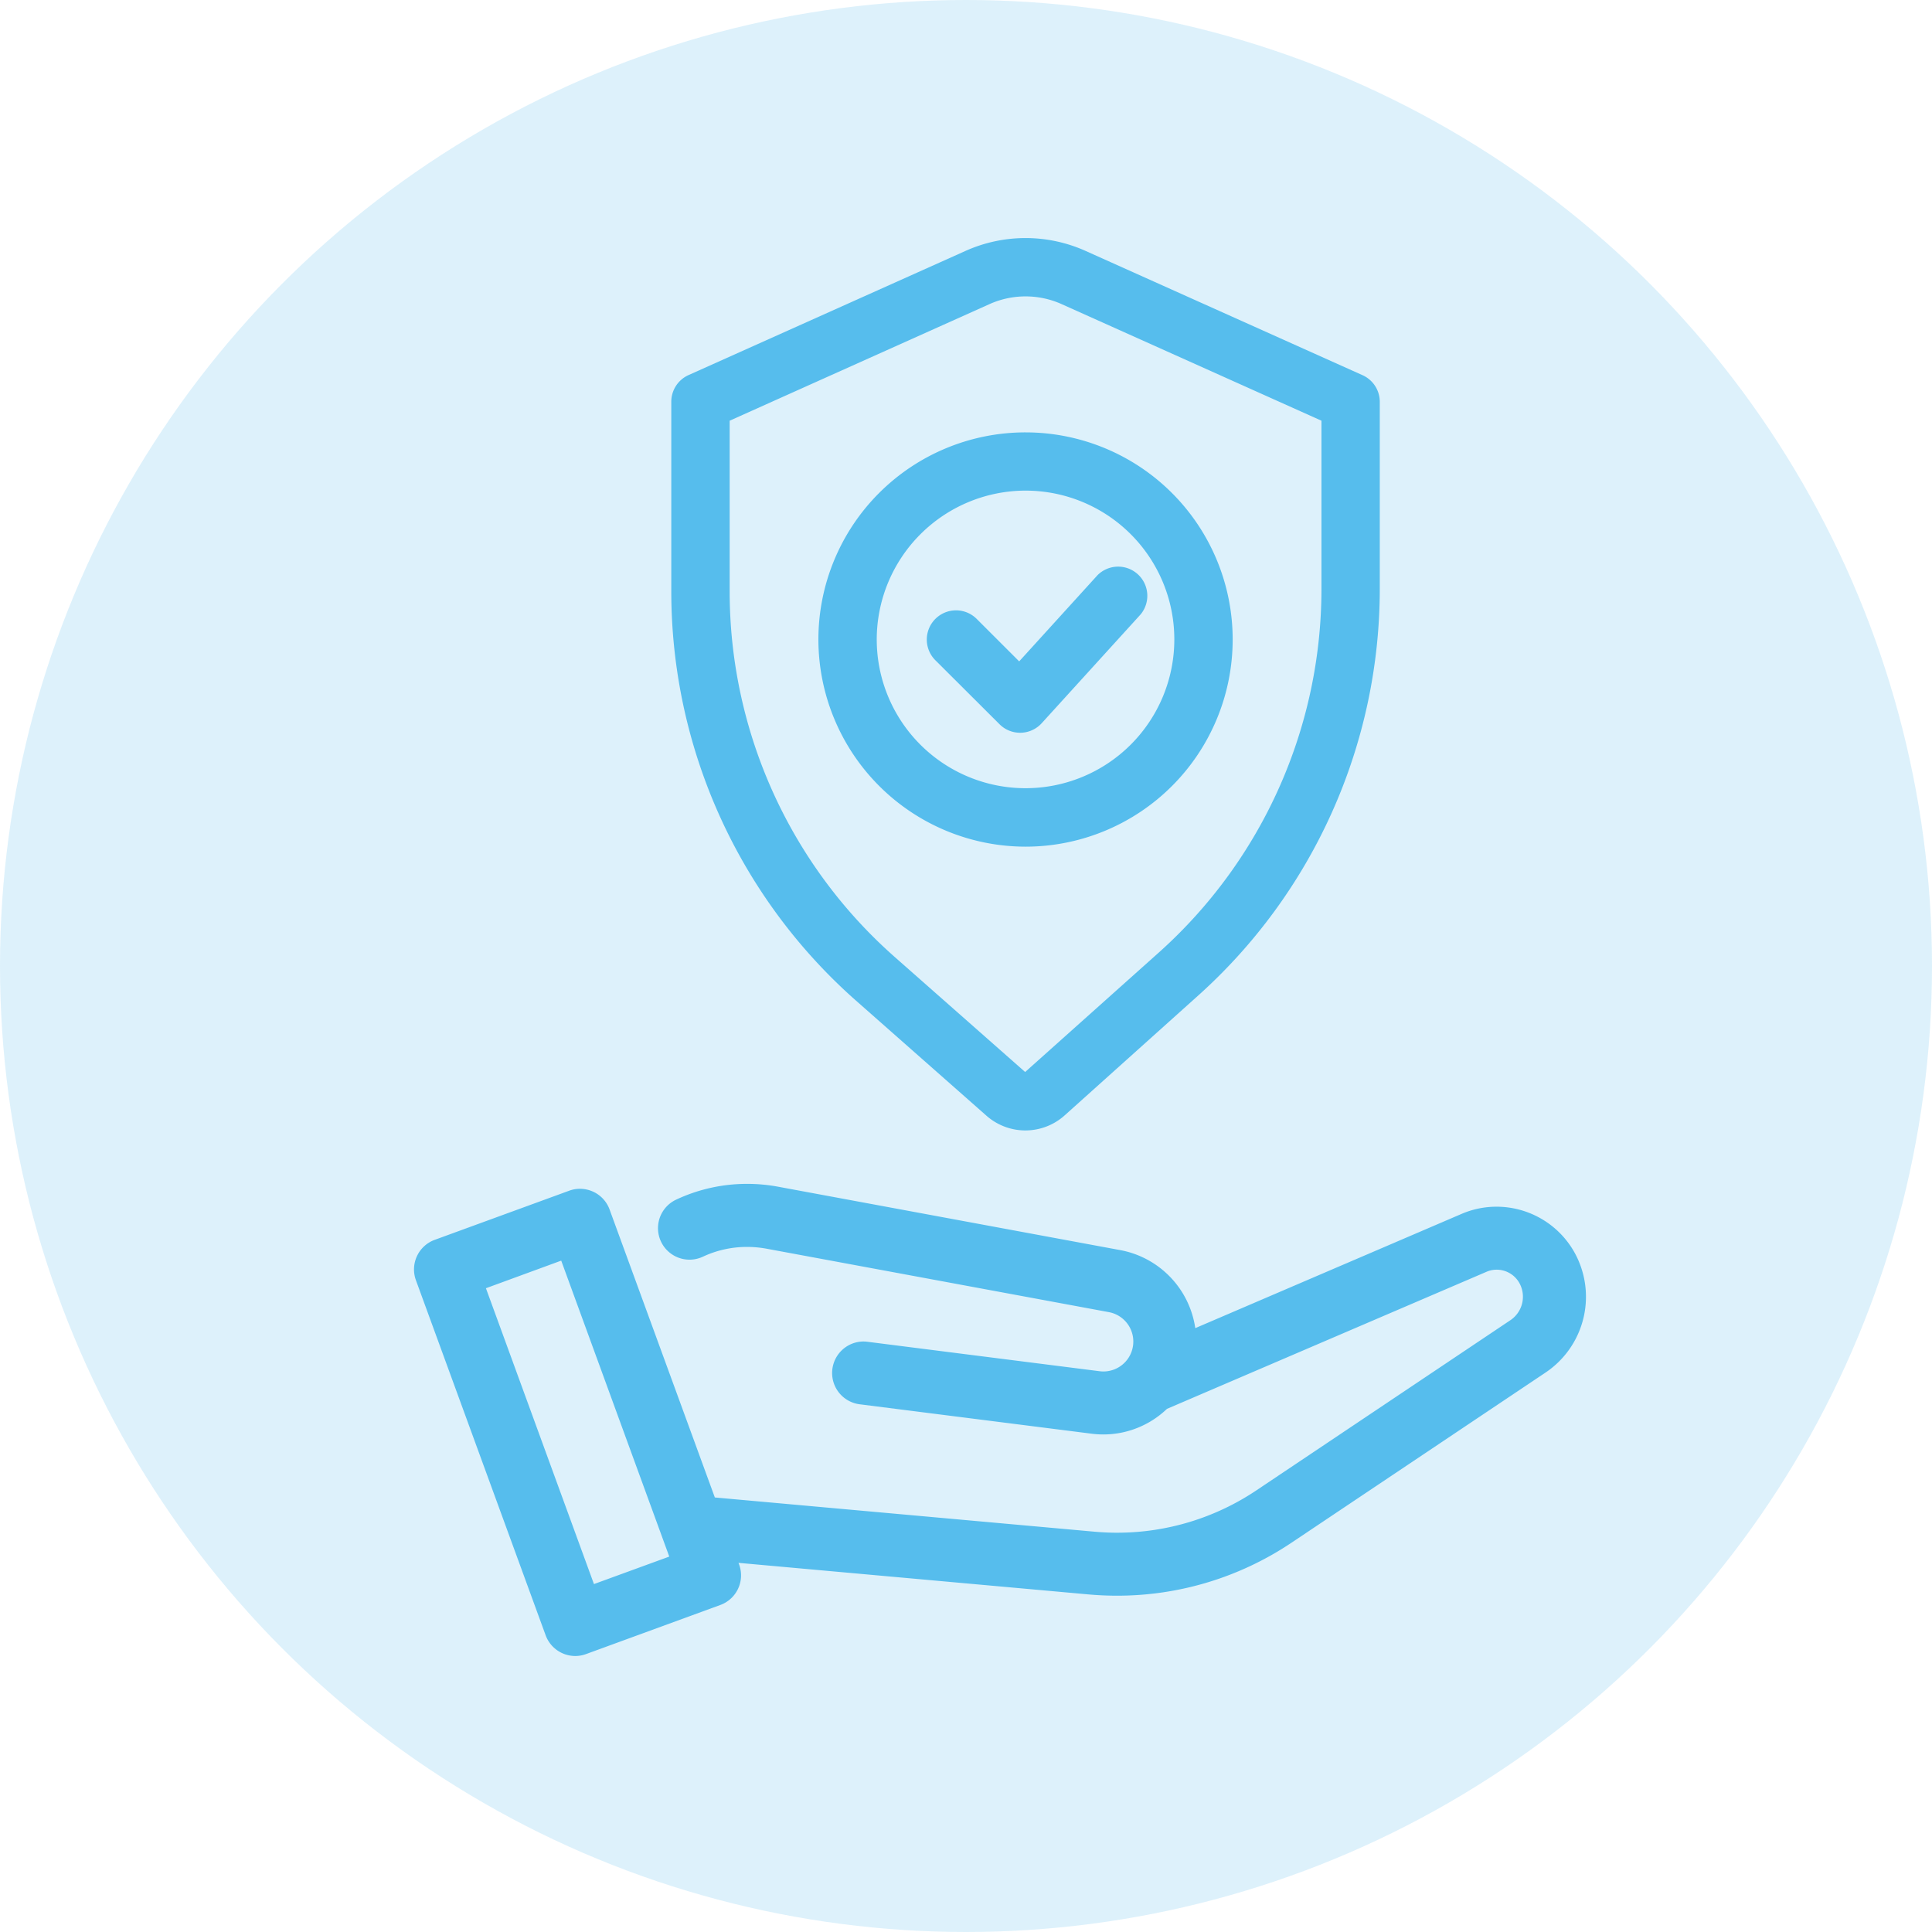
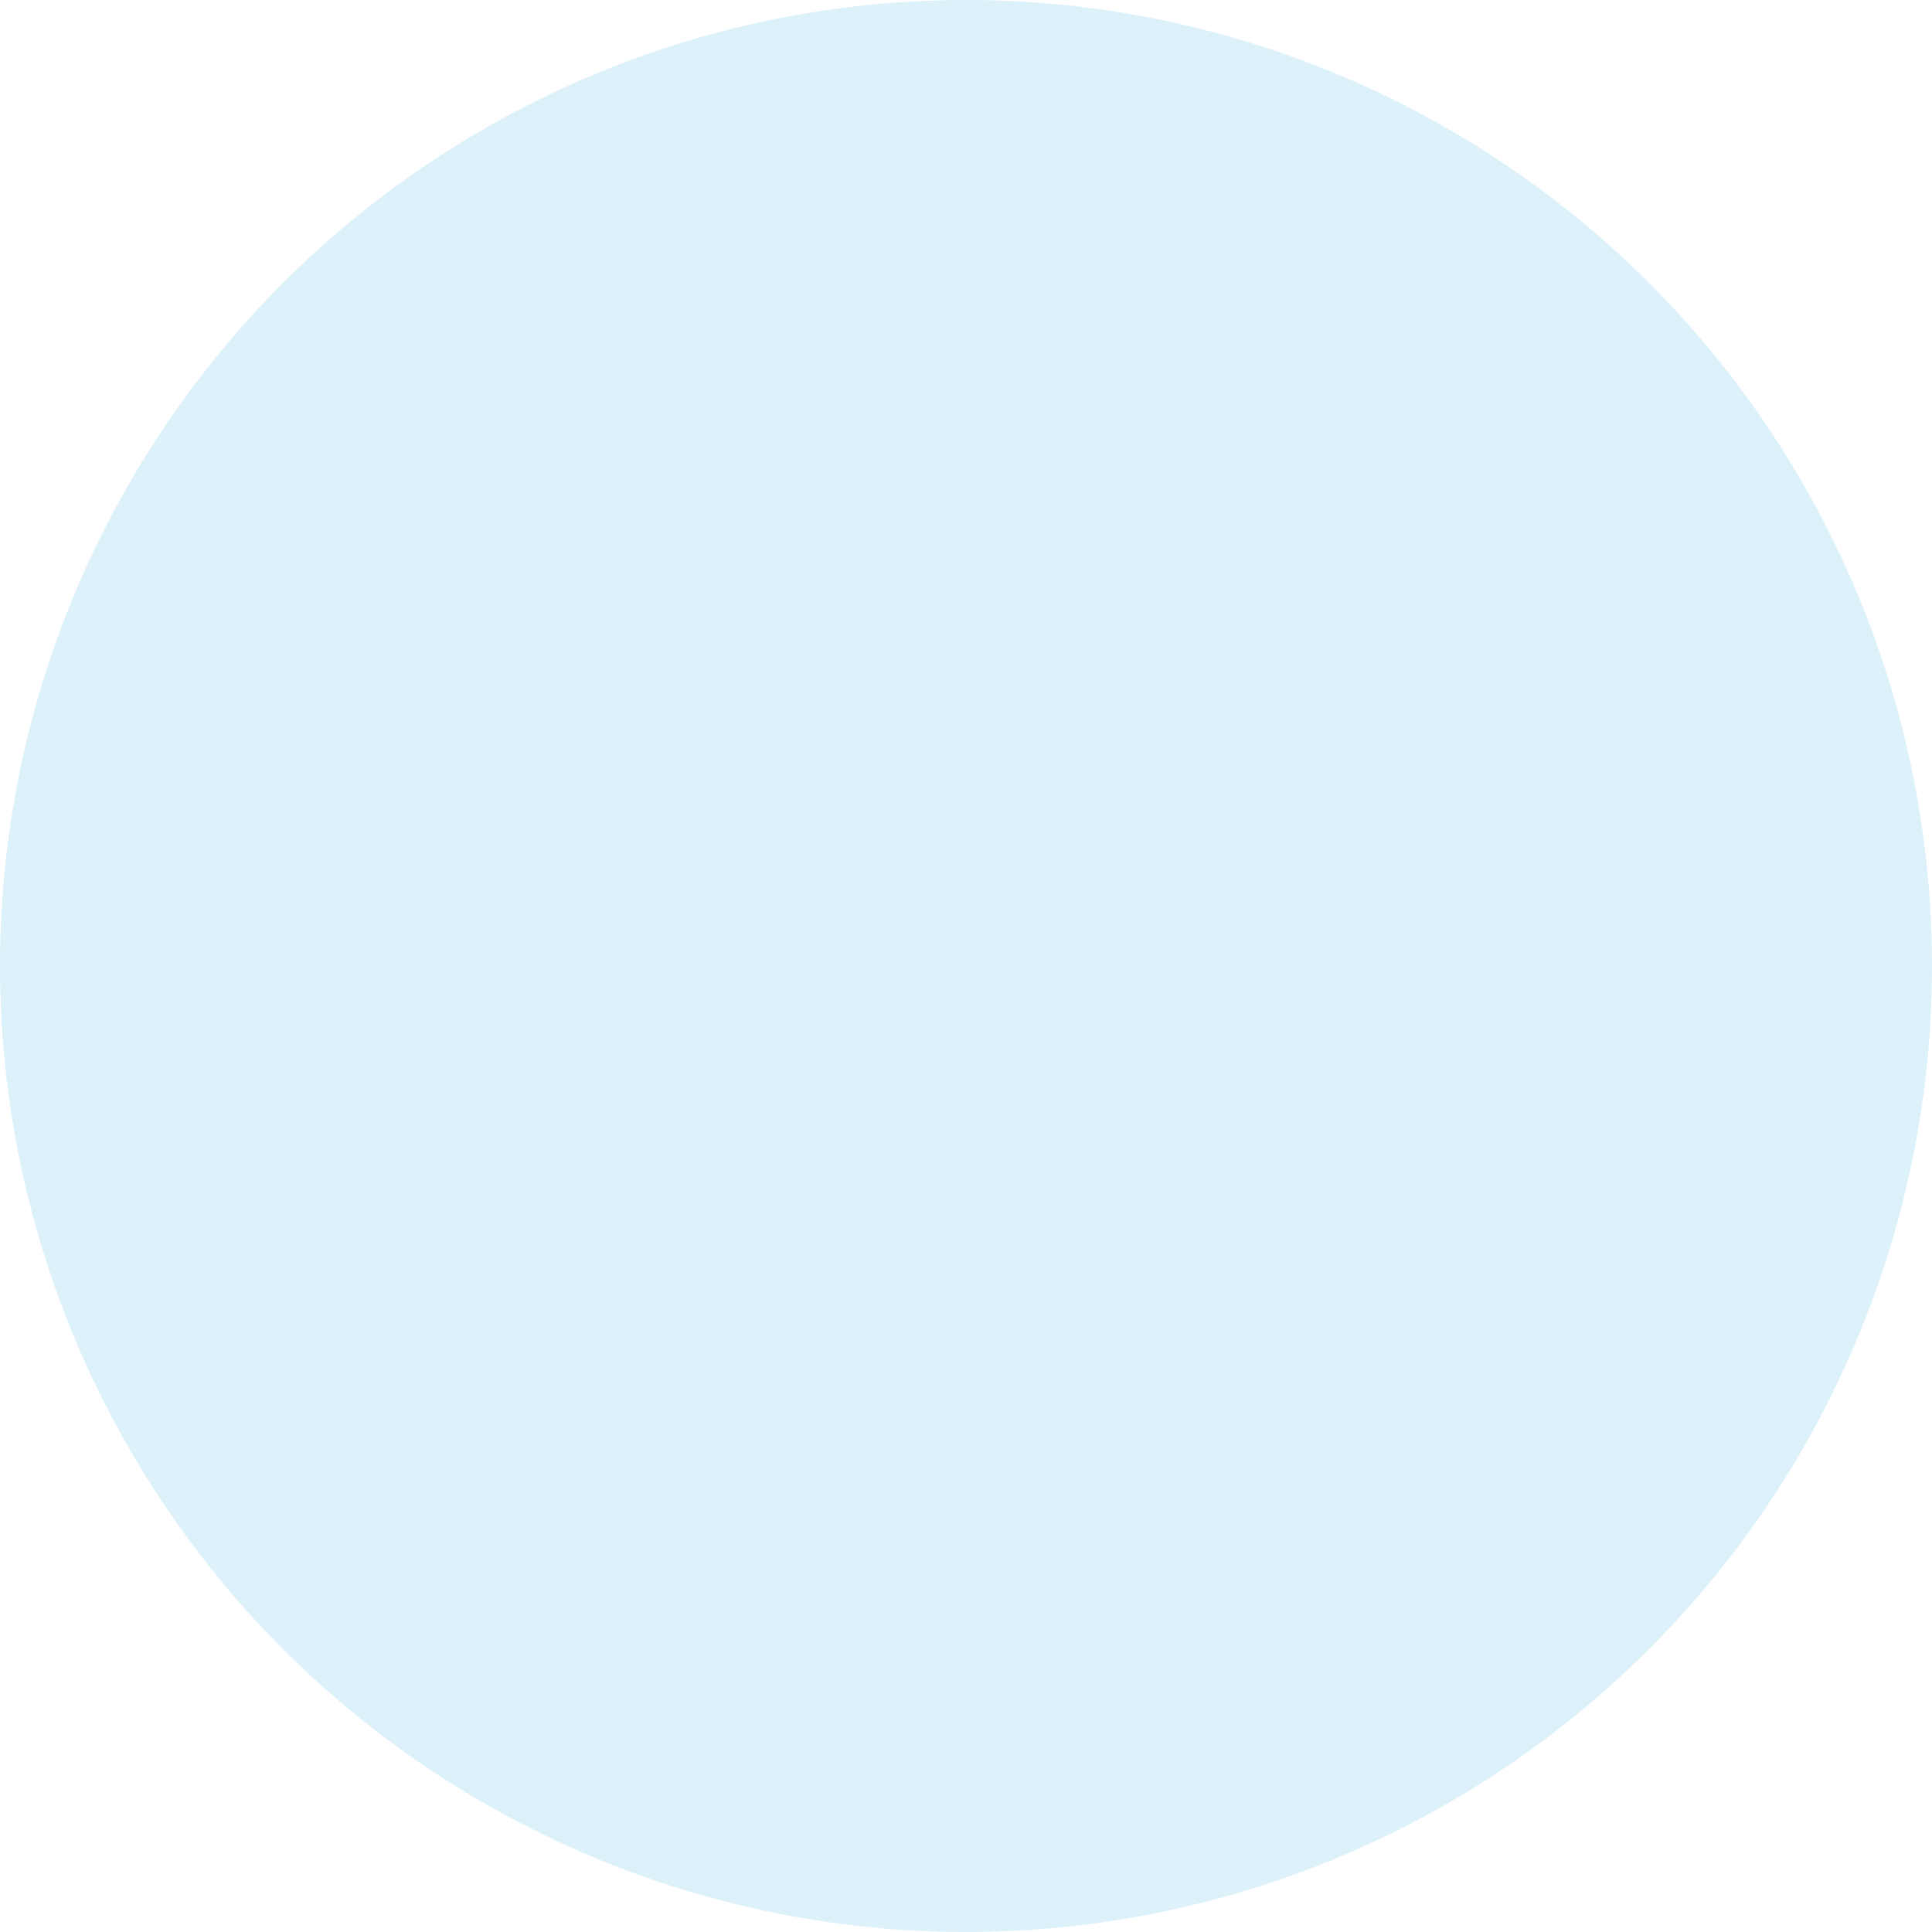
<svg xmlns="http://www.w3.org/2000/svg" id="ico05" width="70" height="70" viewBox="0 0 70 70">
  <defs>
    <clipPath id="clip-path">
-       <rect id="長方形_1306" data-name="長方形 1306" width="42.467" height="51.375" fill="#56bded" />
-     </clipPath>
+       </clipPath>
  </defs>
  <circle id="楕円形_43" data-name="楕円形 43" cx="35" cy="35" r="35" fill="#56bded" opacity="0.2" />
  <g id="グループ_1344" data-name="グループ 1344" transform="translate(15 8.625)">
    <g id="グループ_1343" data-name="グループ 1343" transform="translate(0 0)" clip-path="url(#clip-path)">
      <path id="パス_5323" data-name="パス 5323" d="M42,67.242a3.239,3.239,0,0,0-2.777-1.577,3.194,3.194,0,0,0-1.263.259l-9.653,4.141a3.368,3.368,0,0,0-2.717-2.827l-12.413-2.3a6.1,6.1,0,0,0-1.116-.1,6.027,6.027,0,0,0-2.56.57,1.141,1.141,0,0,0,.962,2.07,3.777,3.777,0,0,1,1.6-.356,3.911,3.911,0,0,1,.7.063l12.412,2.3a1.084,1.084,0,0,1-.194,2.15,1.056,1.056,0,0,1-.14-.009l-8.412-1.067a1.163,1.163,0,0,0-.147-.01,1.142,1.142,0,0,0-.141,2.274l8.412,1.067a3.332,3.332,0,0,0,2.728-.9l11.579-4.967a.923.923,0,0,1,.367-.076.944.944,0,0,1,.809.459,1.024,1.024,0,0,1-.311,1.371l-9.2,6.163a9.059,9.059,0,0,1-5.059,1.537c-.27,0-.543-.013-.812-.037L10.9,76.2,7.086,65.766a1.135,1.135,0,0,0-.591-.643,1.159,1.159,0,0,0-.482-.107,1.132,1.132,0,0,0-.391.07L.75,66.866A1.141,1.141,0,0,0,.07,68.33l4.7,12.863a1.144,1.144,0,0,0,1.072.751,1.131,1.131,0,0,0,.392-.07L11.1,80.095a1.142,1.142,0,0,0,.68-1.465l-.023-.061,12.695,1.145c.337.03.678.045,1.012.045A11.334,11.334,0,0,0,31.8,77.835L41,71.673a3.306,3.306,0,0,0,1-4.431M6.52,79.338,2.606,68.619l2.728-1L9.249,78.342Z" transform="translate(0 -30.569)" fill="#56bded" />
      <path id="パス_5324" data-name="パス 5324" d="M24.332,27.631l4.727,4.17a2.13,2.13,0,0,0,2.83-.012l4.851-4.354a19.8,19.8,0,0,0,6.568-14.718V5.934a1.057,1.057,0,0,0-.624-.965L32.646.465a5.311,5.311,0,0,0-4.345,0l-10.038,4.5a1.058,1.058,0,0,0-.625.965V12.8a19.781,19.781,0,0,0,6.693,14.83M19.753,6.618l9.414-4.224a3.191,3.191,0,0,1,2.614,0l9.414,4.224v6.1a17.684,17.684,0,0,1-5.866,13.145l-4.87,4.353-4.728-4.17A17.666,17.666,0,0,1,19.753,12.8Z" transform="translate(-8.316 0)" fill="#56bded" />
      <path id="パス_5325" data-name="パス 5325" d="M35.227,28.331a7.505,7.505,0,1,0-7.505-7.506,7.515,7.515,0,0,0,7.505,7.506m0-12.9a5.391,5.391,0,1,1-5.391,5.391,5.4,5.4,0,0,1,5.391-5.391" transform="translate(-13.07 -6.28)" fill="#56bded" />
      <path id="パス_5326" data-name="パス 5326" d="M37.786,28.2a1.055,1.055,0,0,0,.747.31h.025a1.059,1.059,0,0,0,.757-.345L42.9,24.222A1.057,1.057,0,0,0,41.339,22.8L38.5,25.924l-1.541-1.54a1.057,1.057,0,0,0-1.495,1.5Z" transform="translate(-16.573 -10.586)" fill="#56bded" />
    </g>
  </g>
</svg>